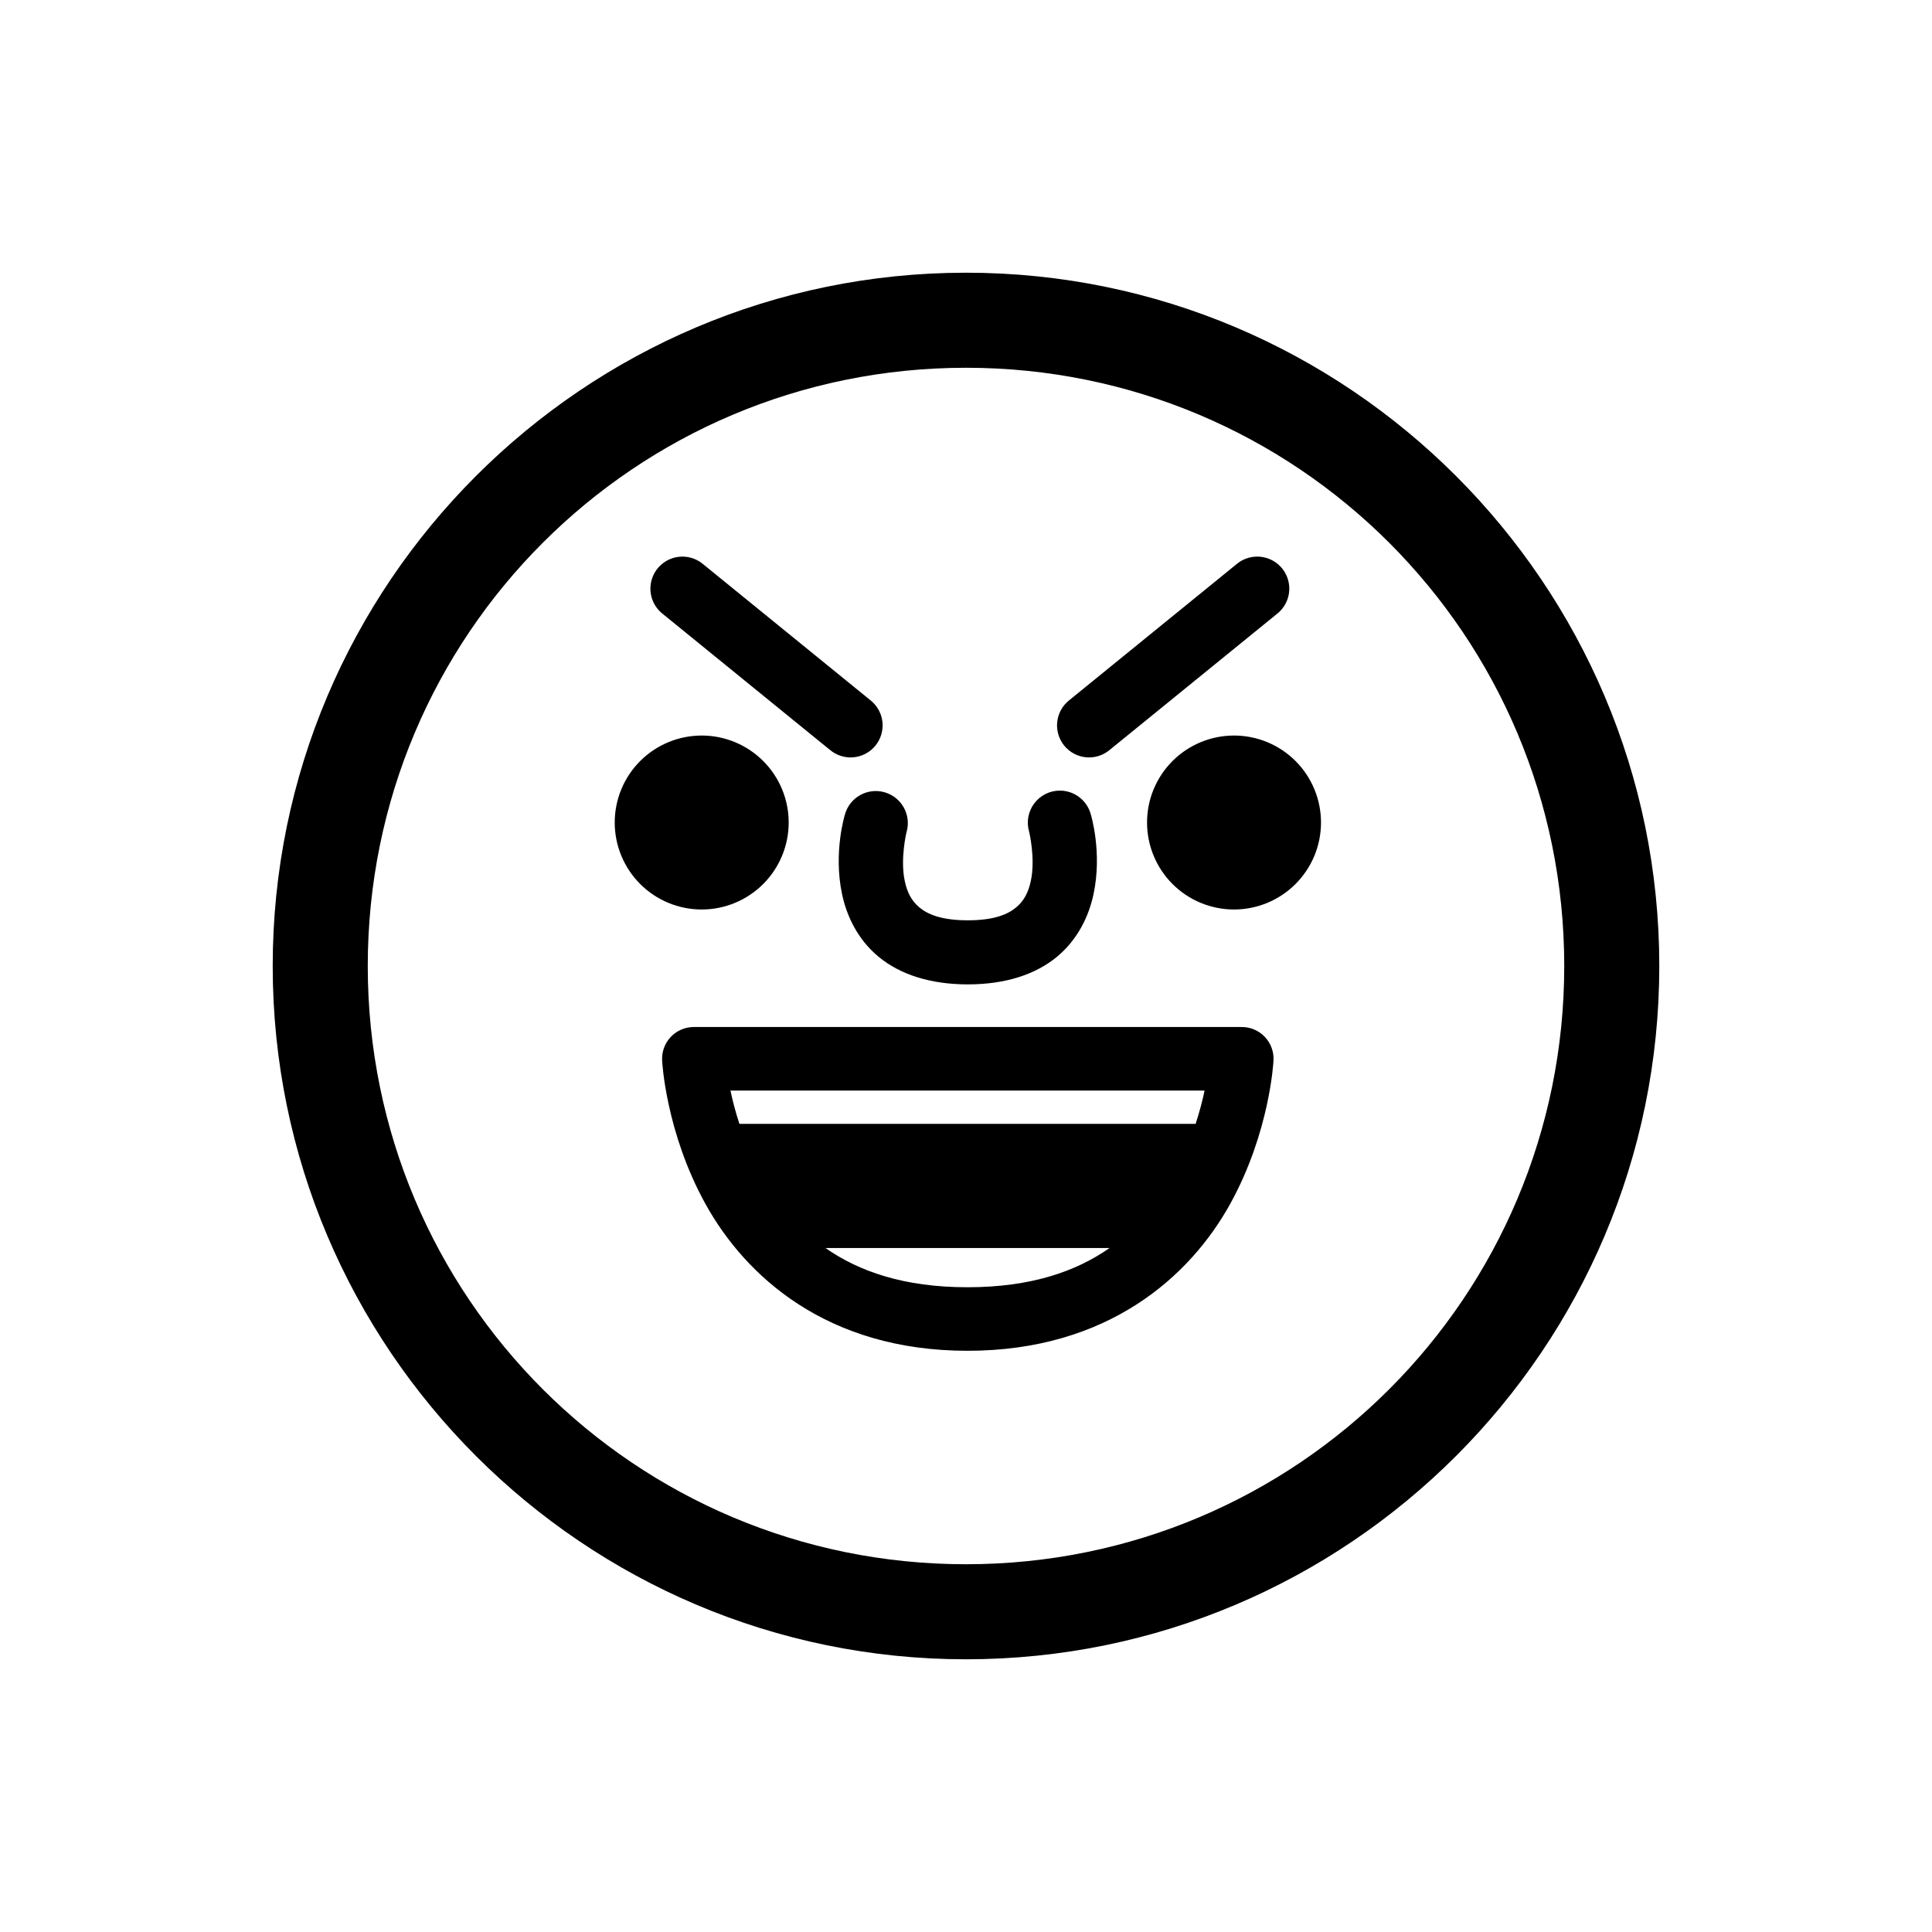
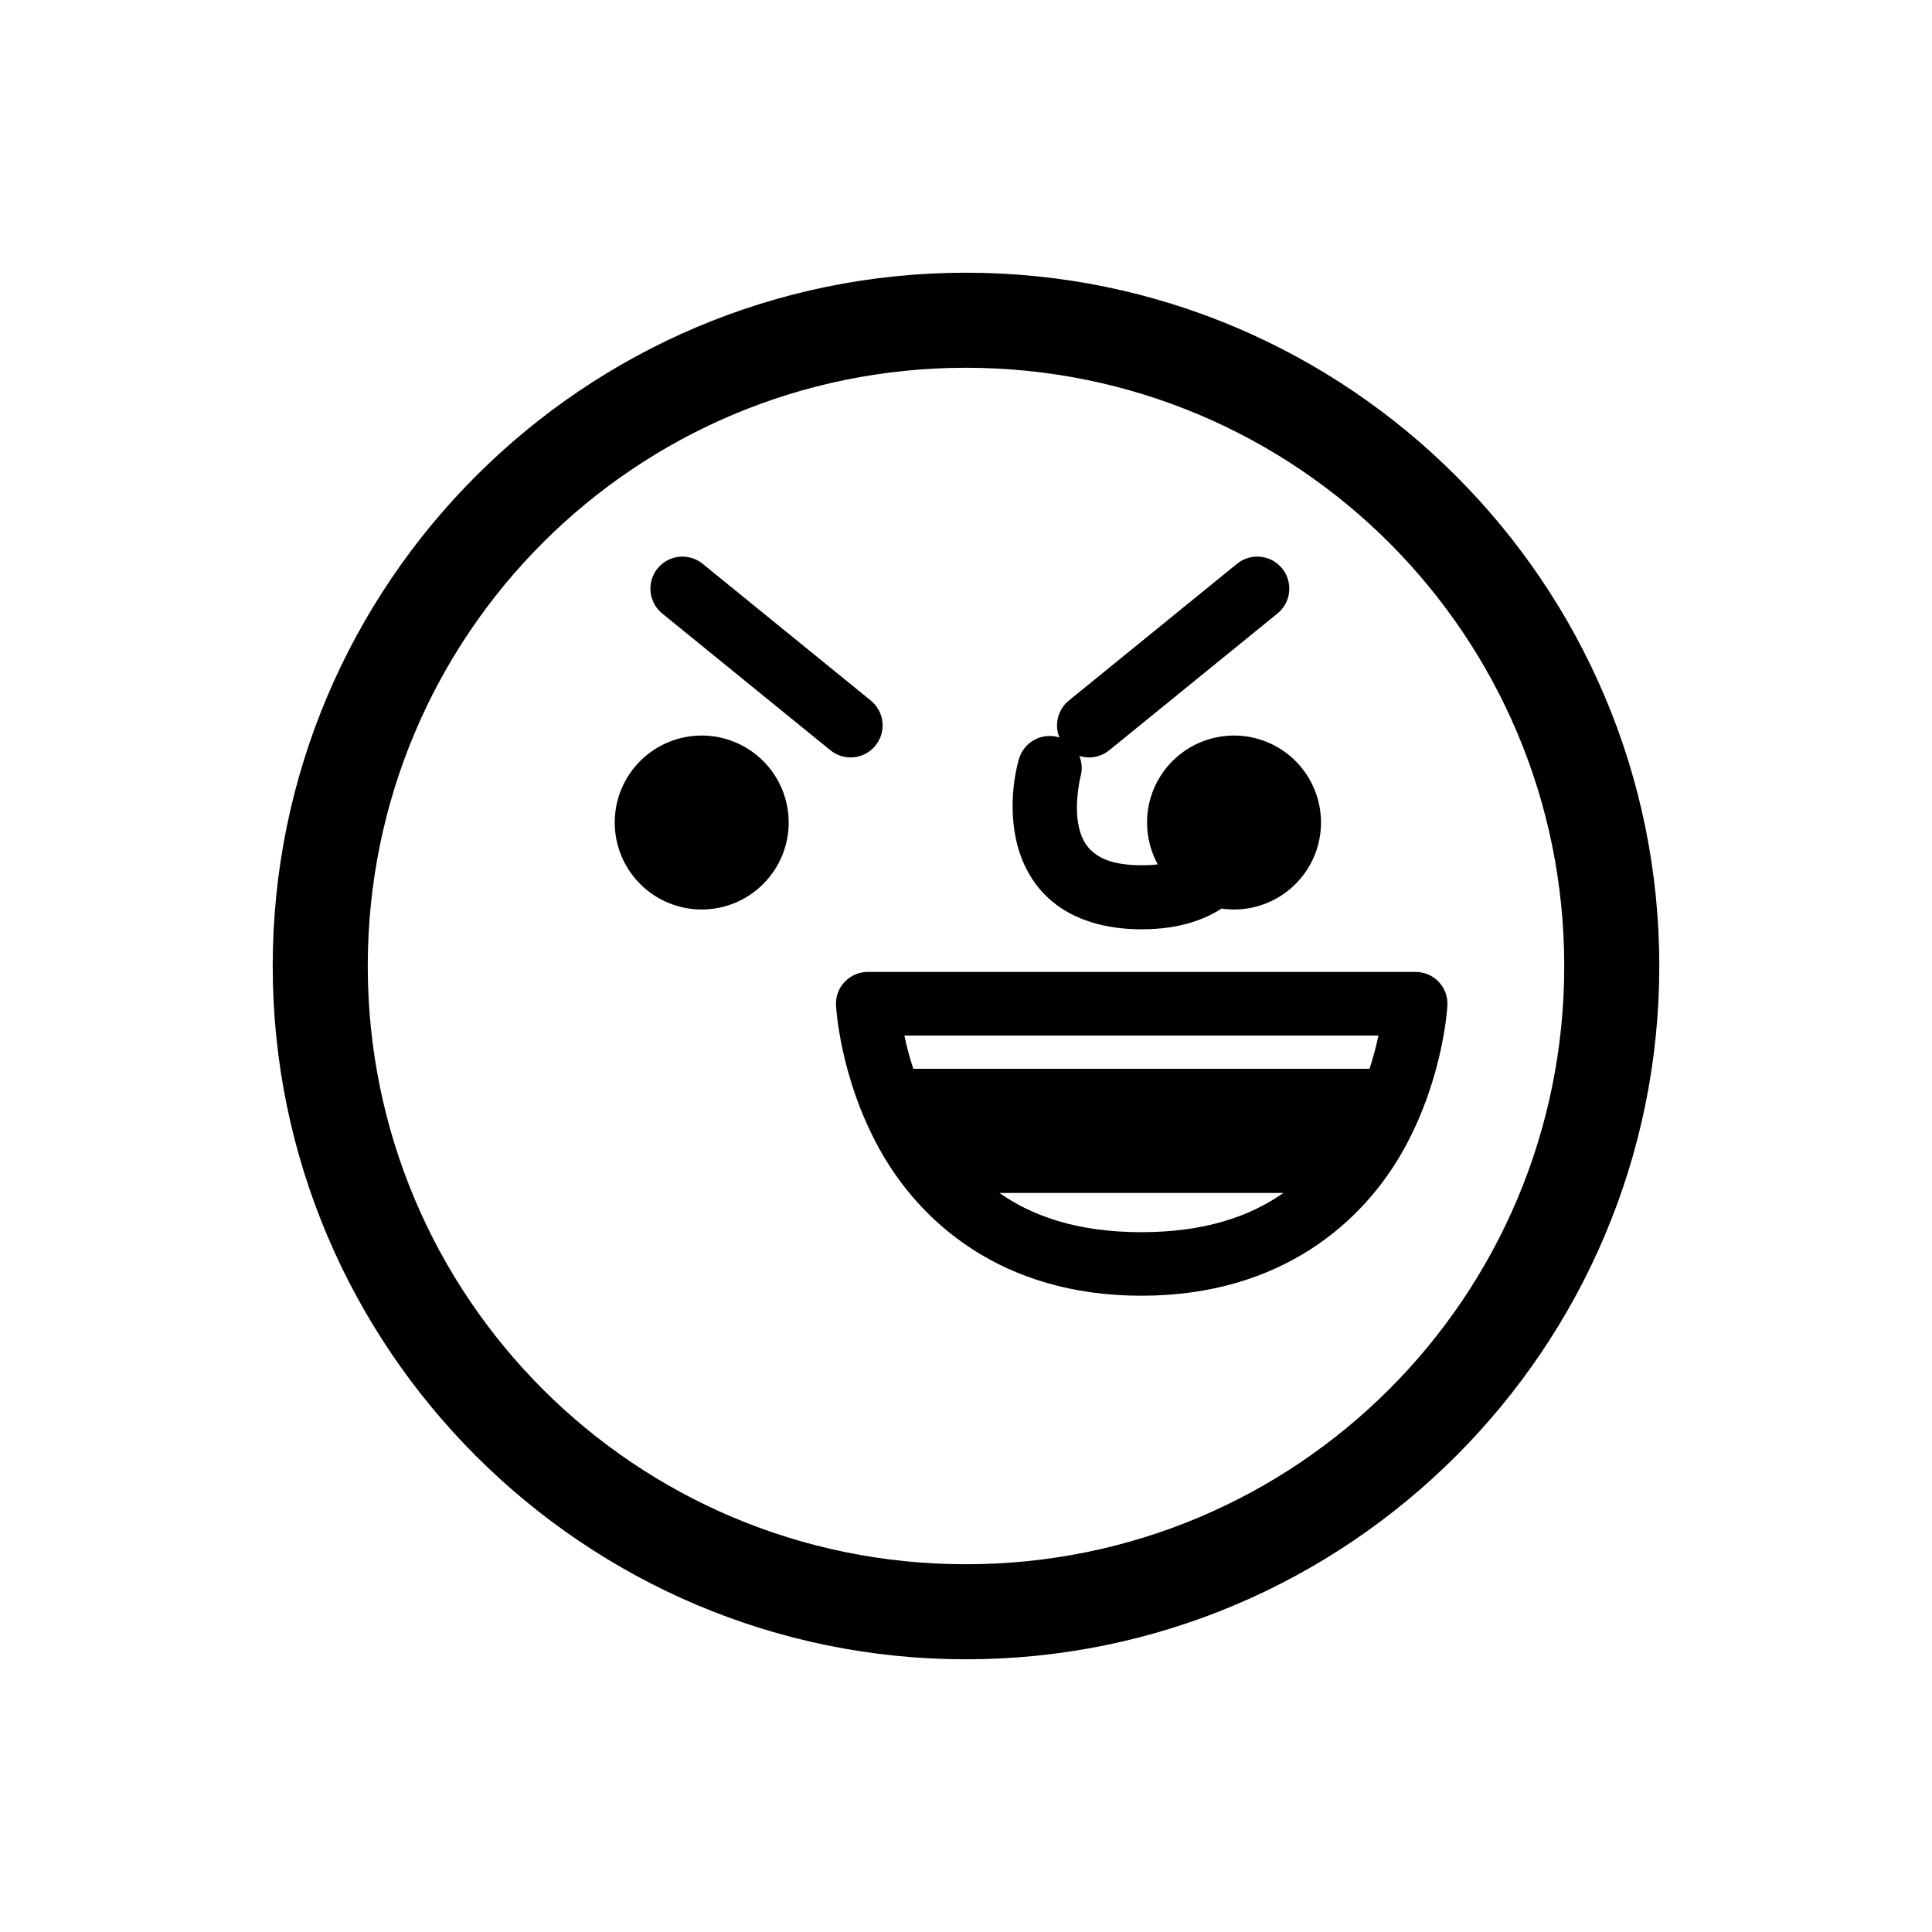
<svg xmlns="http://www.w3.org/2000/svg" fill="#000000" width="800px" height="800px" version="1.1" viewBox="144 144 512 512">
-   <path d="m400 216.27c-101.32 0-183.73 82.41-183.73 183.73 0 101.32 82.41 183.73 183.73 183.73s183.73-82.41 183.73-183.73-82.41-183.73-183.73-183.73zm0 25.191c87.707 0 158.54 70.836 158.54 158.54s-70.836 158.54-158.54 158.54-158.54-70.832-158.54-158.54c0-87.707 70.836-158.54 158.54-158.54zm-75.168 50.047c-3.613 0.008-6.82 2.305-8 5.715-1.18 3.414-0.07 7.199 2.762 9.438l44.309 36.035h0.004c1.738 1.48 4 2.203 6.277 1.996s4.375-1.324 5.816-3.098c1.441-1.773 2.109-4.051 1.852-6.324-0.262-2.269-1.426-4.34-3.231-5.742l-44.32-36.043c-1.531-1.285-3.469-1.984-5.469-1.977zm152.11 0c-1.91 0.051-3.75 0.75-5.215 1.977l-44.32 36.043c-1.805 1.402-2.969 3.473-3.227 5.742-0.262 2.273 0.406 4.551 1.848 6.324 1.445 1.773 3.539 2.891 5.816 3.098s4.539-0.516 6.277-1.996l44.32-36.035c2.875-2.266 3.973-6.121 2.727-9.562-1.25-3.445-4.566-5.695-8.227-5.59zm-146.98 47.418c-6.113 0-11.977 2.426-16.301 6.746-4.324 4.324-6.754 10.184-6.754 16.297 0 6.117 2.426 11.98 6.75 16.305 4.324 4.324 10.191 6.754 16.305 6.754 6.113-0.004 11.977-2.434 16.297-6.758 4.324-4.32 6.75-10.184 6.75-16.301-0.004-6.109-2.43-11.973-6.754-16.293-4.32-4.32-10.18-6.75-16.293-6.75zm141.07 0c-6.113 0-11.977 2.426-16.301 6.746-4.324 4.324-6.754 10.184-6.754 16.297 0 6.117 2.426 11.98 6.75 16.305s10.191 6.754 16.305 6.754c6.113-0.004 11.977-2.434 16.297-6.758 4.324-4.32 6.75-10.184 6.75-16.301-0.004-6.109-2.43-11.973-6.754-16.293-4.32-4.32-10.18-6.75-16.293-6.75zm-46.082 14.594c-2.691-0.027-5.238 1.23-6.859 3.383-1.621 2.152-2.125 4.945-1.355 7.527 0 0 1.719 7.102 0.441 13.039-0.641 2.969-1.781 5.262-3.906 7.016-2.125 1.758-5.68 3.406-12.773 3.406-7.133 0-10.715-1.648-12.84-3.406-2.125-1.754-3.254-4.043-3.887-7.008-1.262-5.922 0.48-13.02 0.48-13.02l0.004 0.004c1.289-4.508-1.32-9.207-5.828-10.5-4.508-1.289-9.207 1.32-10.496 5.824 0 0-3.16 10.027-0.766 21.234 1.195 5.606 4.035 11.883 9.691 16.551 5.656 4.668 13.68 7.301 23.645 7.301 9.941 0 17.941-2.633 23.586-7.301 5.644-4.668 8.488-10.934 9.691-16.531 2.41-11.195-0.707-21.227-0.707-21.227v0.004c-0.984-3.684-4.305-6.262-8.121-6.297zm-97.133 62.652 0.004-0.004c-2.32 0.016-4.535 0.984-6.113 2.684-1.582 1.699-2.387 3.977-2.231 6.293 0 0 0.918 18.84 11.492 37.941 10.574 19.105 32.176 38.887 69.43 38.887s59.016-19.781 69.59-38.887 11.492-37.941 11.492-37.941c0.16-2.344-0.668-4.644-2.285-6.352-1.613-1.703-3.867-2.656-6.215-2.625h-145.16zm9.762 16.848h125.64c-0.535 2.613-1.316 5.582-2.363 8.816h-120.91c-1.047-3.234-1.824-6.203-2.363-8.816zm25.191 41.723h75.258c-8.84 6.195-20.812 10.391-37.629 10.391s-28.785-4.195-37.629-10.391z" />
+   <path d="m400 216.27c-101.32 0-183.73 82.41-183.73 183.73 0 101.32 82.41 183.73 183.73 183.73s183.73-82.41 183.73-183.73-82.41-183.73-183.73-183.73zm0 25.191c87.707 0 158.54 70.836 158.54 158.54s-70.836 158.54-158.54 158.54-158.54-70.832-158.54-158.54c0-87.707 70.836-158.54 158.54-158.54zm-75.168 50.047c-3.613 0.008-6.82 2.305-8 5.715-1.18 3.414-0.07 7.199 2.762 9.438l44.309 36.035h0.004c1.738 1.48 4 2.203 6.277 1.996s4.375-1.324 5.816-3.098c1.441-1.773 2.109-4.051 1.852-6.324-0.262-2.269-1.426-4.34-3.231-5.742l-44.32-36.043c-1.531-1.285-3.469-1.984-5.469-1.977zm152.11 0c-1.91 0.051-3.75 0.75-5.215 1.977l-44.32 36.043c-1.805 1.402-2.969 3.473-3.227 5.742-0.262 2.273 0.406 4.551 1.848 6.324 1.445 1.773 3.539 2.891 5.816 3.098s4.539-0.516 6.277-1.996l44.32-36.035c2.875-2.266 3.973-6.121 2.727-9.562-1.25-3.445-4.566-5.695-8.227-5.59zm-146.98 47.418c-6.113 0-11.977 2.426-16.301 6.746-4.324 4.324-6.754 10.184-6.754 16.297 0 6.117 2.426 11.98 6.75 16.305 4.324 4.324 10.191 6.754 16.305 6.754 6.113-0.004 11.977-2.434 16.297-6.758 4.324-4.32 6.75-10.184 6.75-16.301-0.004-6.109-2.43-11.973-6.754-16.293-4.32-4.32-10.18-6.75-16.293-6.75zm141.07 0c-6.113 0-11.977 2.426-16.301 6.746-4.324 4.324-6.754 10.184-6.754 16.297 0 6.117 2.426 11.98 6.75 16.305s10.191 6.754 16.305 6.754c6.113-0.004 11.977-2.434 16.297-6.758 4.324-4.32 6.75-10.184 6.75-16.301-0.004-6.109-2.43-11.973-6.754-16.293-4.32-4.32-10.18-6.75-16.293-6.75zc-2.691-0.027-5.238 1.23-6.859 3.383-1.621 2.152-2.125 4.945-1.355 7.527 0 0 1.719 7.102 0.441 13.039-0.641 2.969-1.781 5.262-3.906 7.016-2.125 1.758-5.68 3.406-12.773 3.406-7.133 0-10.715-1.648-12.84-3.406-2.125-1.754-3.254-4.043-3.887-7.008-1.262-5.922 0.48-13.02 0.48-13.02l0.004 0.004c1.289-4.508-1.32-9.207-5.828-10.5-4.508-1.289-9.207 1.32-10.496 5.824 0 0-3.16 10.027-0.766 21.234 1.195 5.606 4.035 11.883 9.691 16.551 5.656 4.668 13.68 7.301 23.645 7.301 9.941 0 17.941-2.633 23.586-7.301 5.644-4.668 8.488-10.934 9.691-16.531 2.41-11.195-0.707-21.227-0.707-21.227v0.004c-0.984-3.684-4.305-6.262-8.121-6.297zm-97.133 62.652 0.004-0.004c-2.32 0.016-4.535 0.984-6.113 2.684-1.582 1.699-2.387 3.977-2.231 6.293 0 0 0.918 18.84 11.492 37.941 10.574 19.105 32.176 38.887 69.43 38.887s59.016-19.781 69.59-38.887 11.492-37.941 11.492-37.941c0.16-2.344-0.668-4.644-2.285-6.352-1.613-1.703-3.867-2.656-6.215-2.625h-145.16zm9.762 16.848h125.64c-0.535 2.613-1.316 5.582-2.363 8.816h-120.91c-1.047-3.234-1.824-6.203-2.363-8.816zm25.191 41.723h75.258c-8.84 6.195-20.812 10.391-37.629 10.391s-28.785-4.195-37.629-10.391z" />
</svg>